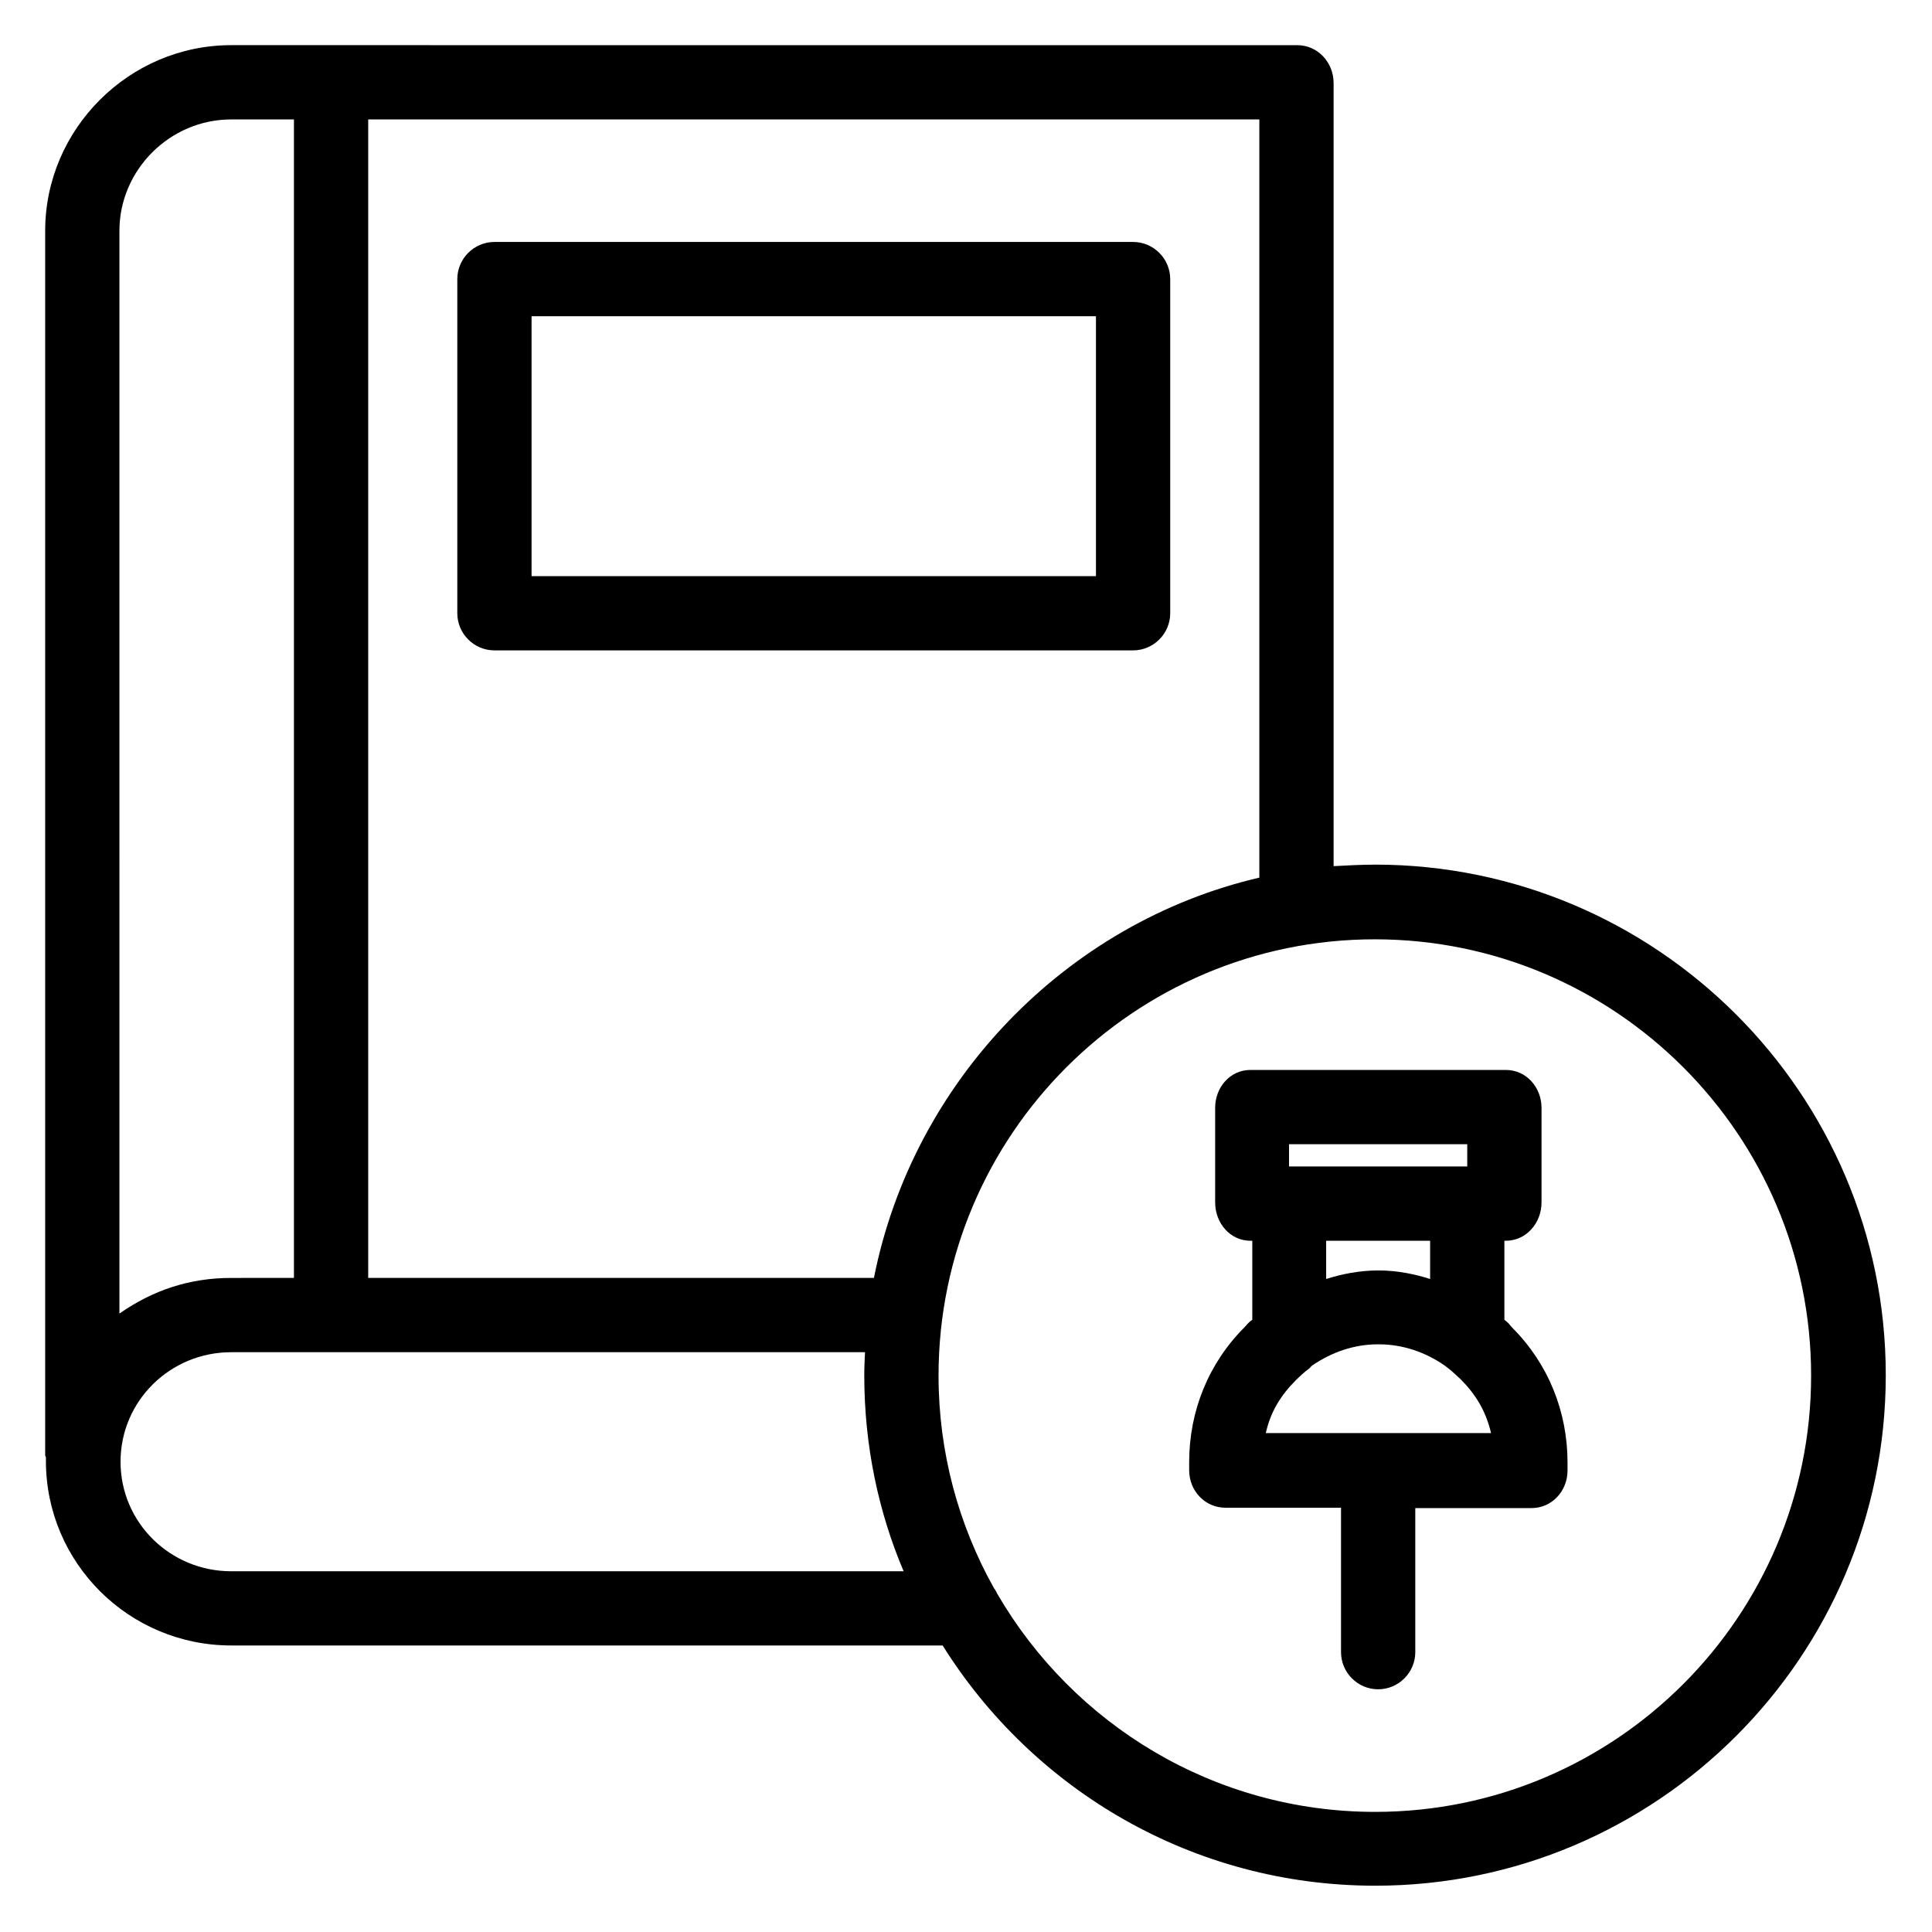
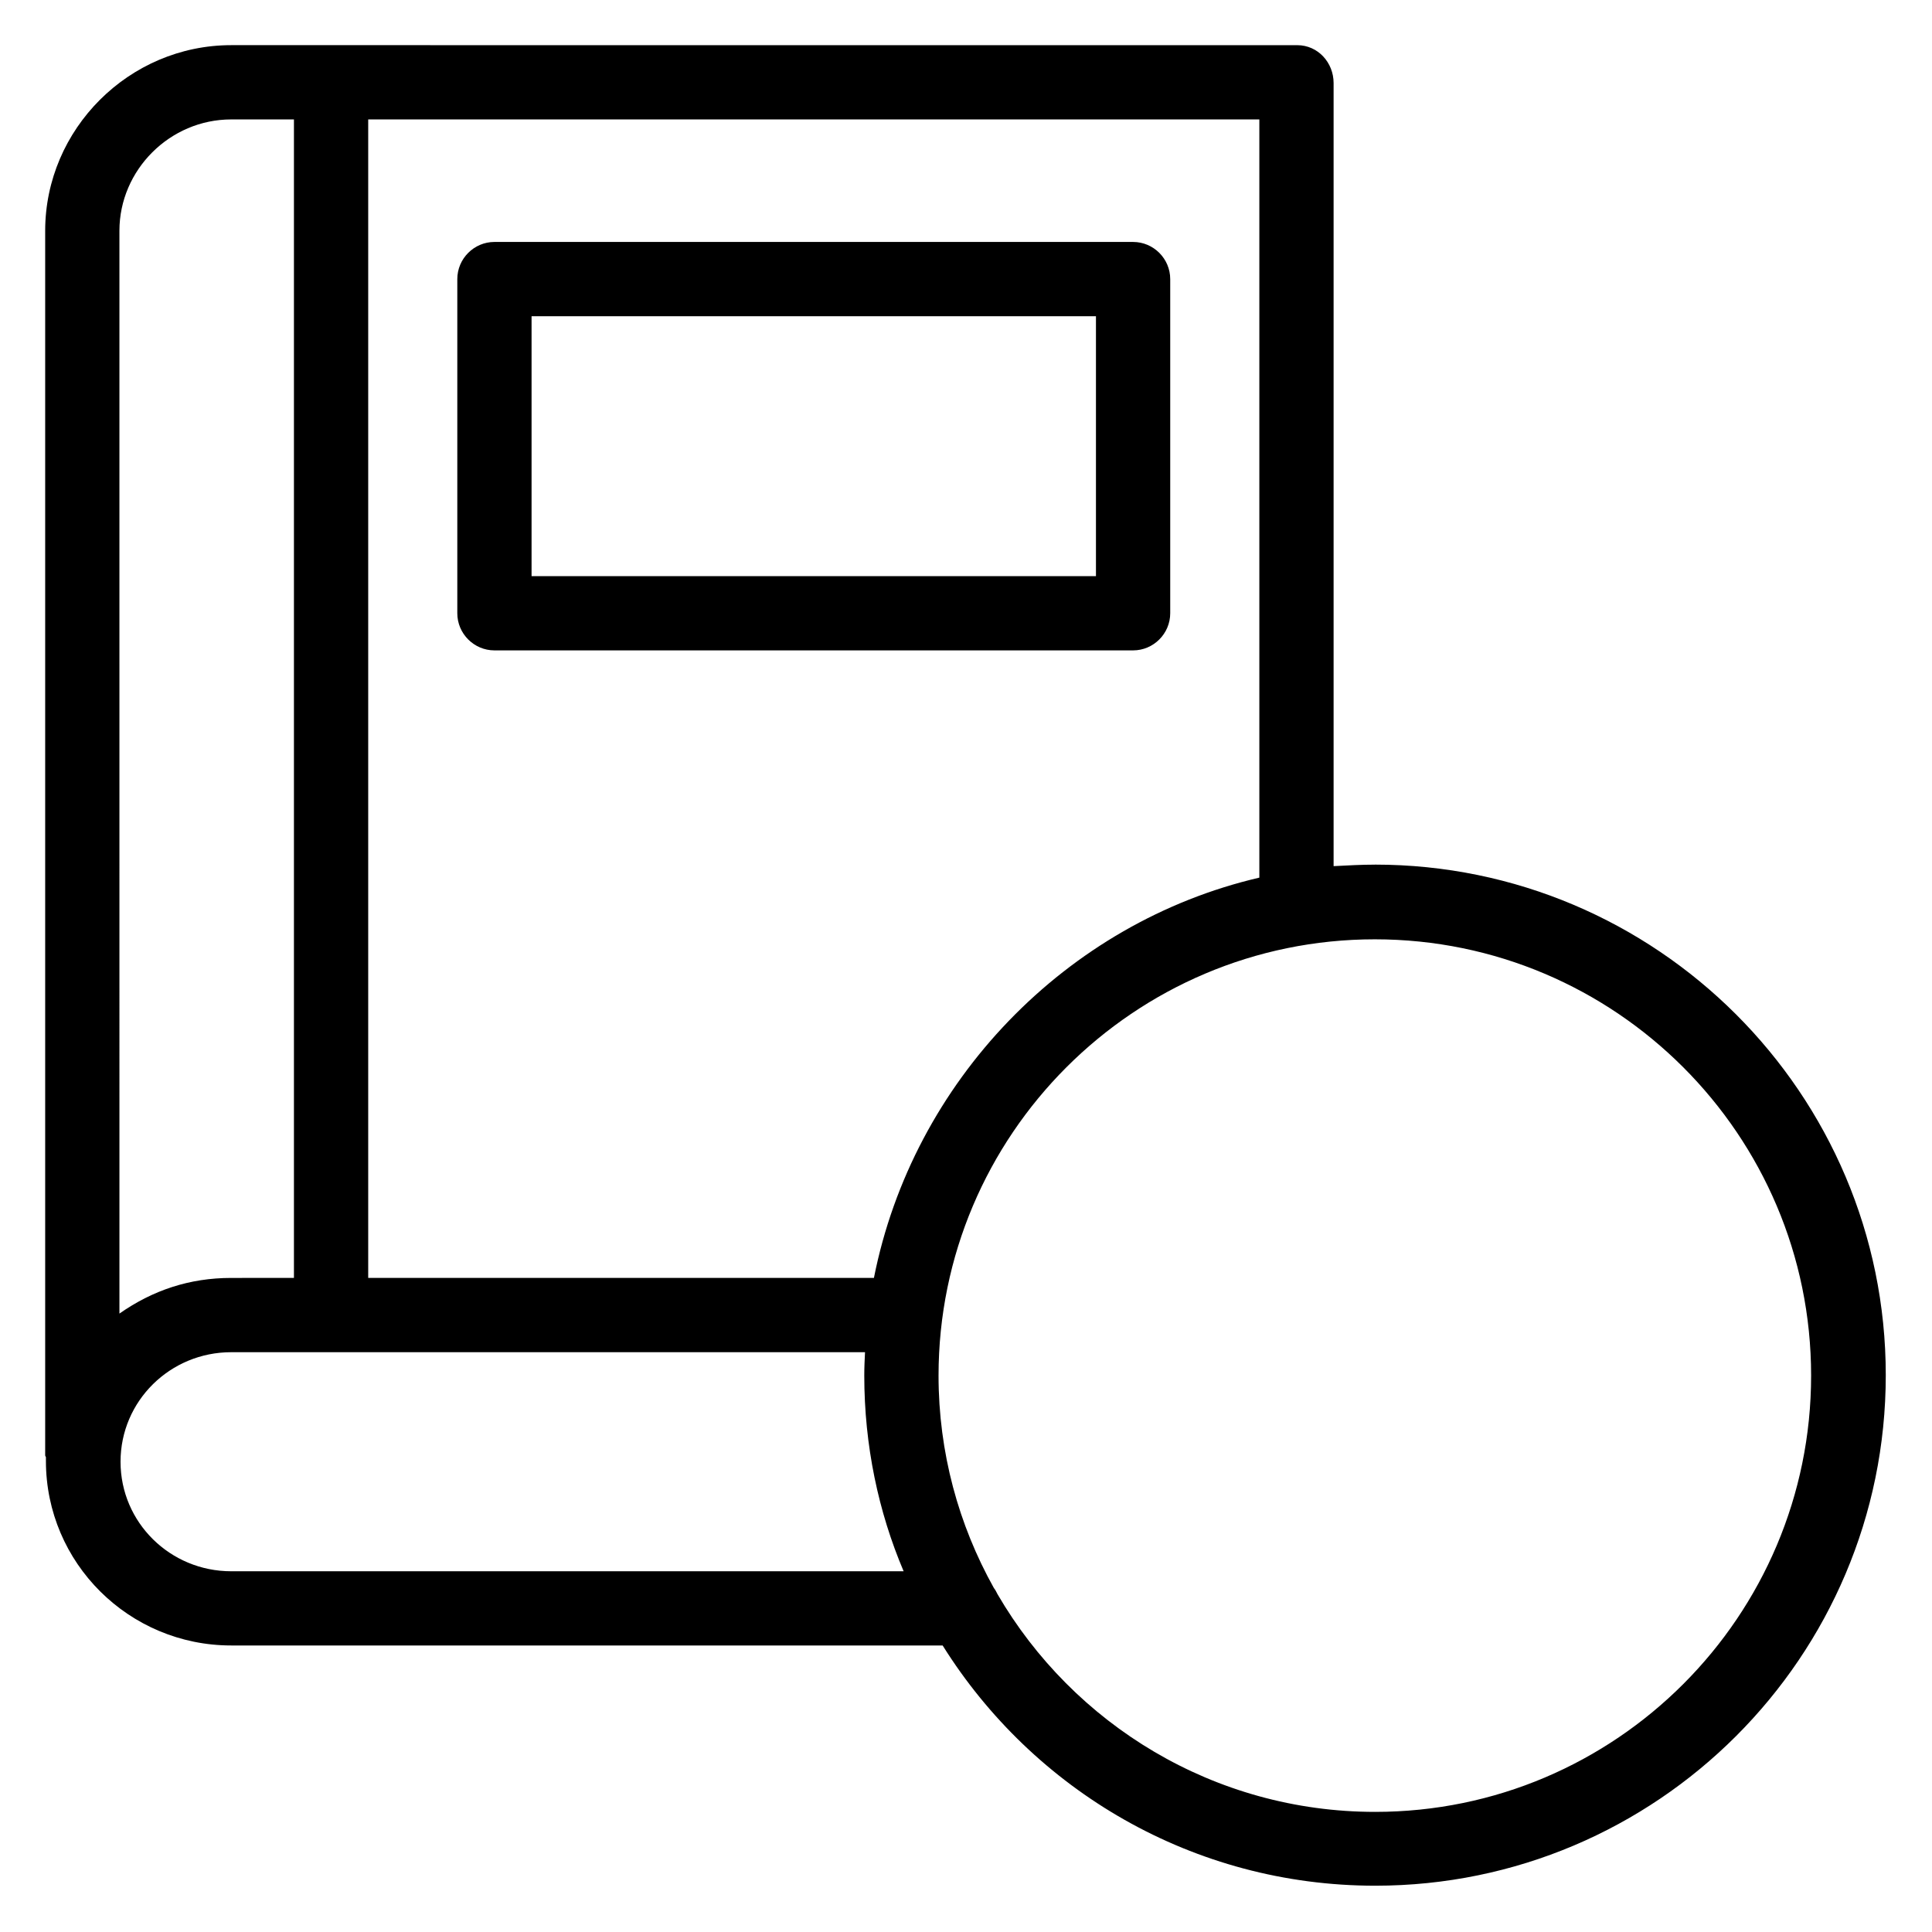
<svg xmlns="http://www.w3.org/2000/svg" fill="#000000" width="800px" height="800px" version="1.1" viewBox="144 144 512 512">
  <g>
    <path d="m454.12 217.96c0-5.41-4.43-9.84-9.84-9.84h-169.25c-5.41 0-9.84 4.43-9.84 9.84v88.559c0 5.41 4.43 9.84 9.84 9.84h169.25c5.41 0 9.84-4.43 9.84-9.84zm-169.25 9.84h149.57v68.879l-149.57 0.004z" />
    <path d="m508.34 373.14c-3.641 0-6.988 0.195-10.922 0.395v-207.53c0-5.41-4.133-10.035-9.645-10.035l-282.5-0.004c-27.062 0-49.301 22.238-49.301 49.199v324.52c0 0.195 0.195 0.395 0.195 0.492v0.984c0 27.059 22.043 48.906 49.102 48.906h188.54c24.008 38.375 66.422 63.664 114.64 63.664 74.586 0 135.3-60.613 135.3-135.3 0-74.684-60.809-135.3-135.4-135.3zm-30.602 3.441c-51.168 11.906-91.809 53.926-102.14 106.08h-134.02v-307.01h236.16zm-272.47-200.93h16.629v307.01l-16.629 0.004c-11.02 0-20.762 3.246-29.617 9.445l-0.004-286.94c0-16.137 13.383-29.52 29.621-29.52zm0 384.75c-16.137 0-29.324-12.891-29.324-29.027s13.184-29.027 29.324-29.027h167.97c-0.098 1.969-0.195 4.035-0.195 6.199 0 18.5 3.738 36.113 10.43 51.855zm303.17 63.766c-42.707 0-80-23.223-100.07-57.664-0.297-0.59-0.59-1.18-0.984-1.672-9.348-16.727-14.66-35.918-14.66-56.285 0-63.762 51.855-115.62 115.62-115.62 63.762 0 115.62 51.855 115.62 115.62-0.004 63.762-51.762 115.62-115.52 115.62z" />
-     <path d="m542.68 493.77v-20.957h0.395c5.41 0 9.445-4.723 9.445-10.137v-25.094c0-5.41-4.035-10.035-9.445-10.035h-67.699c-5.41 0-9.348 4.625-9.348 10.035v25.094c0 5.41 3.938 10.137 9.348 10.137h0.492v20.961c-0.984 0.59-1.379 1.277-2.066 1.969-9.543 9.543-14.66 22.238-14.66 35.719v2.164c0 5.41 4.133 9.938 9.645 9.938h30.598v38.277c0 5.41 4.43 9.84 9.84 9.84s9.84-4.43 9.84-9.84v-38.18h30.801c5.41 0 9.543-4.527 9.543-9.938v-2.164c0-13.48-5.117-26.176-14.66-35.719-0.691-0.789-1.082-1.383-2.066-2.07zm-57.074-46.543h47.23v5.902h-47.23zm9.84 25.586h27.551v10.137c-3.938-1.277-8.758-2.262-13.48-2.262h-0.492c-4.723 0-9.645 0.984-13.578 2.262zm-16.039 51.168c1.277-5.902 4.035-10.234 8.07-14.27 1.082-1.082 2.164-2.066 3.344-2.953 0.297-0.195 0.59-0.59 0.789-0.789 5.117-3.543 11.121-5.707 17.516-5.707h0.297c6.297 0 12.301 2.066 17.418 5.609 0.297 0.195 0.59 0.492 0.887 0.688 1.18 0.887 2.262 1.969 3.344 2.953 3.938 3.938 6.691 8.363 8.07 14.27h-59.73z" />
  </g>
</svg>